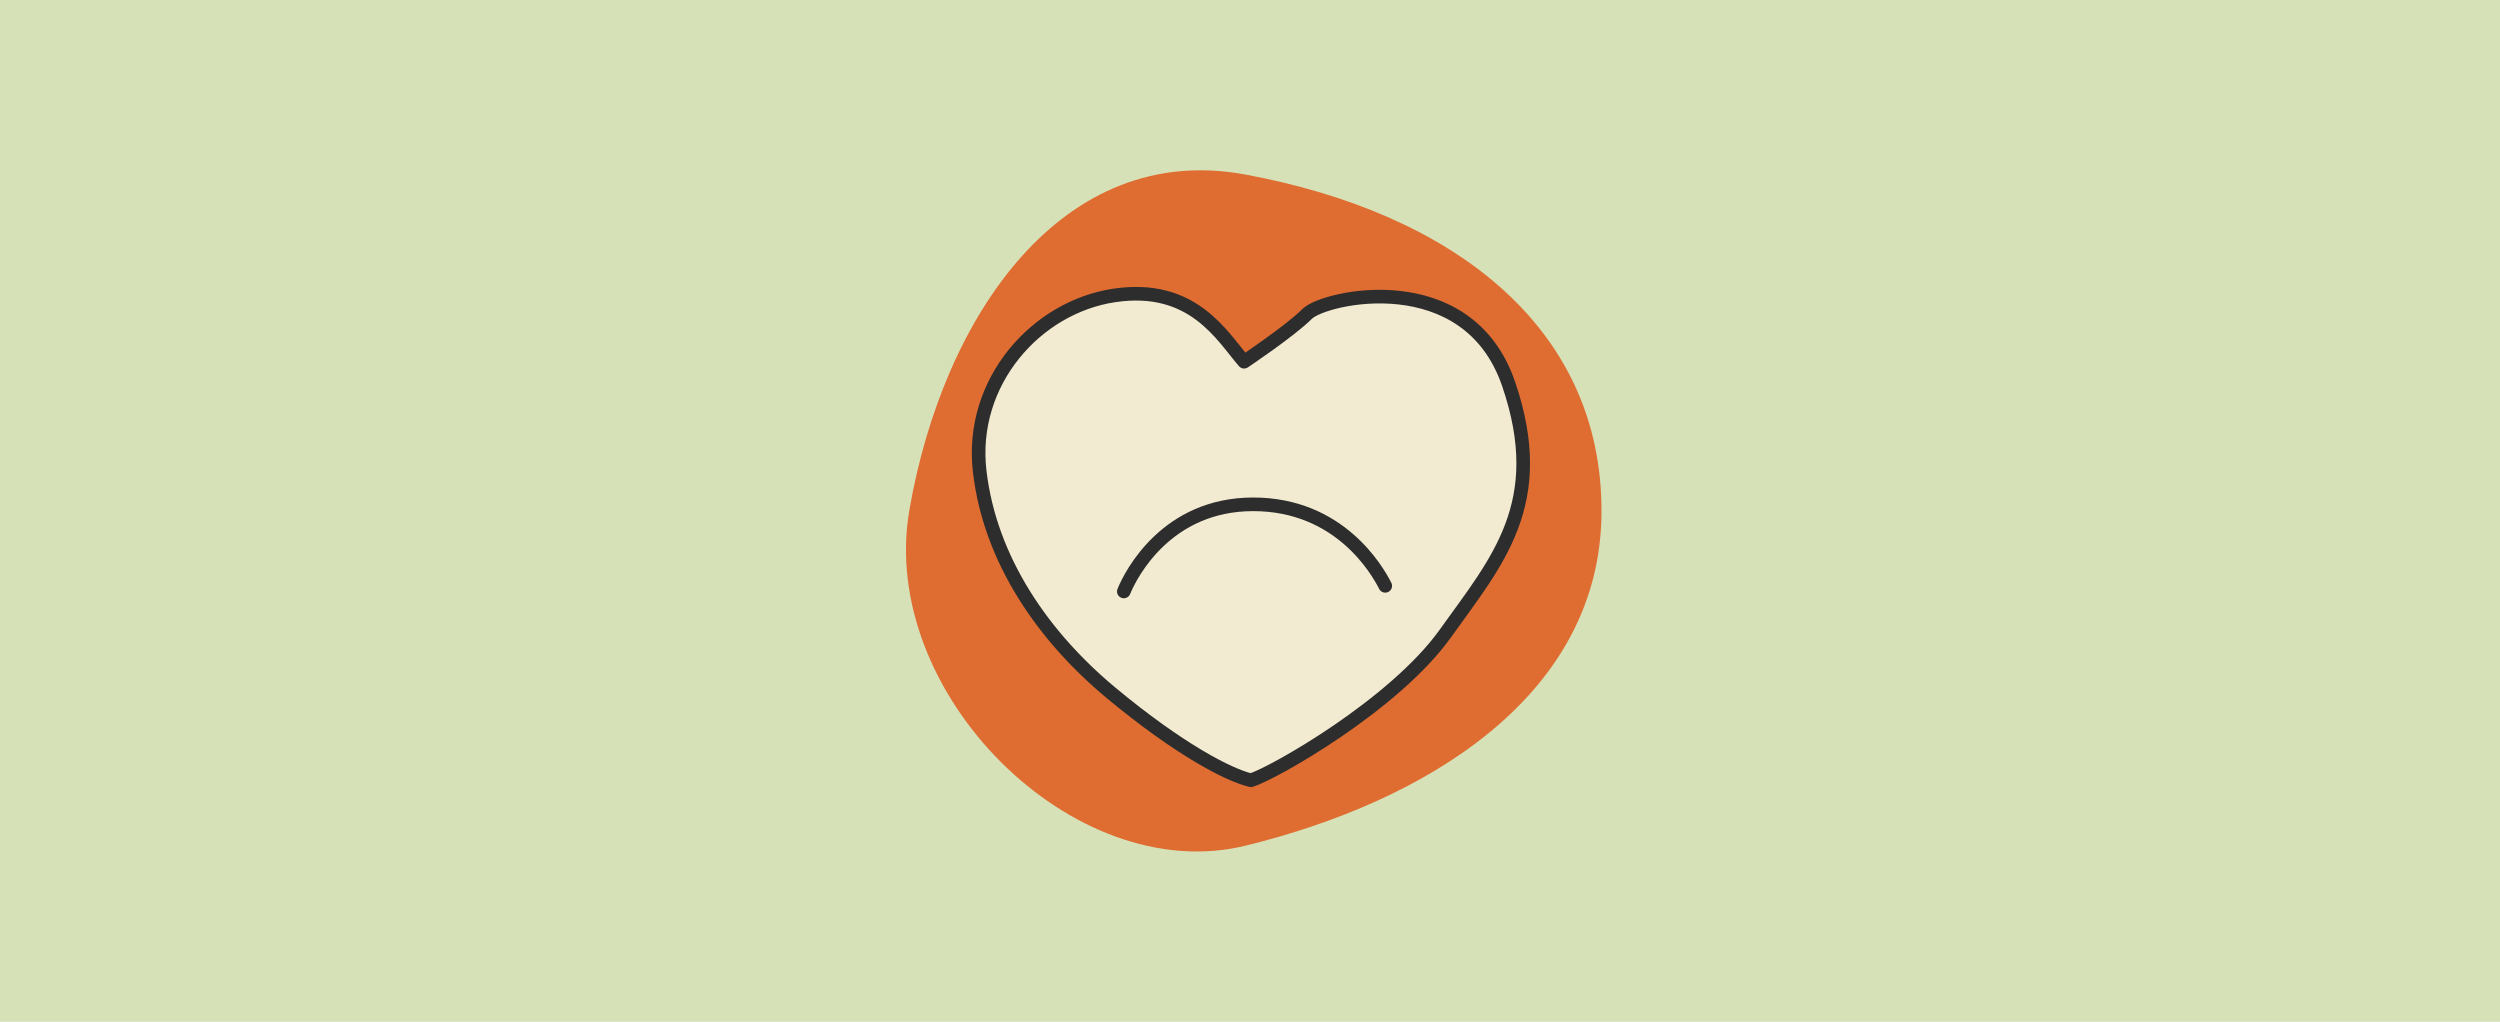
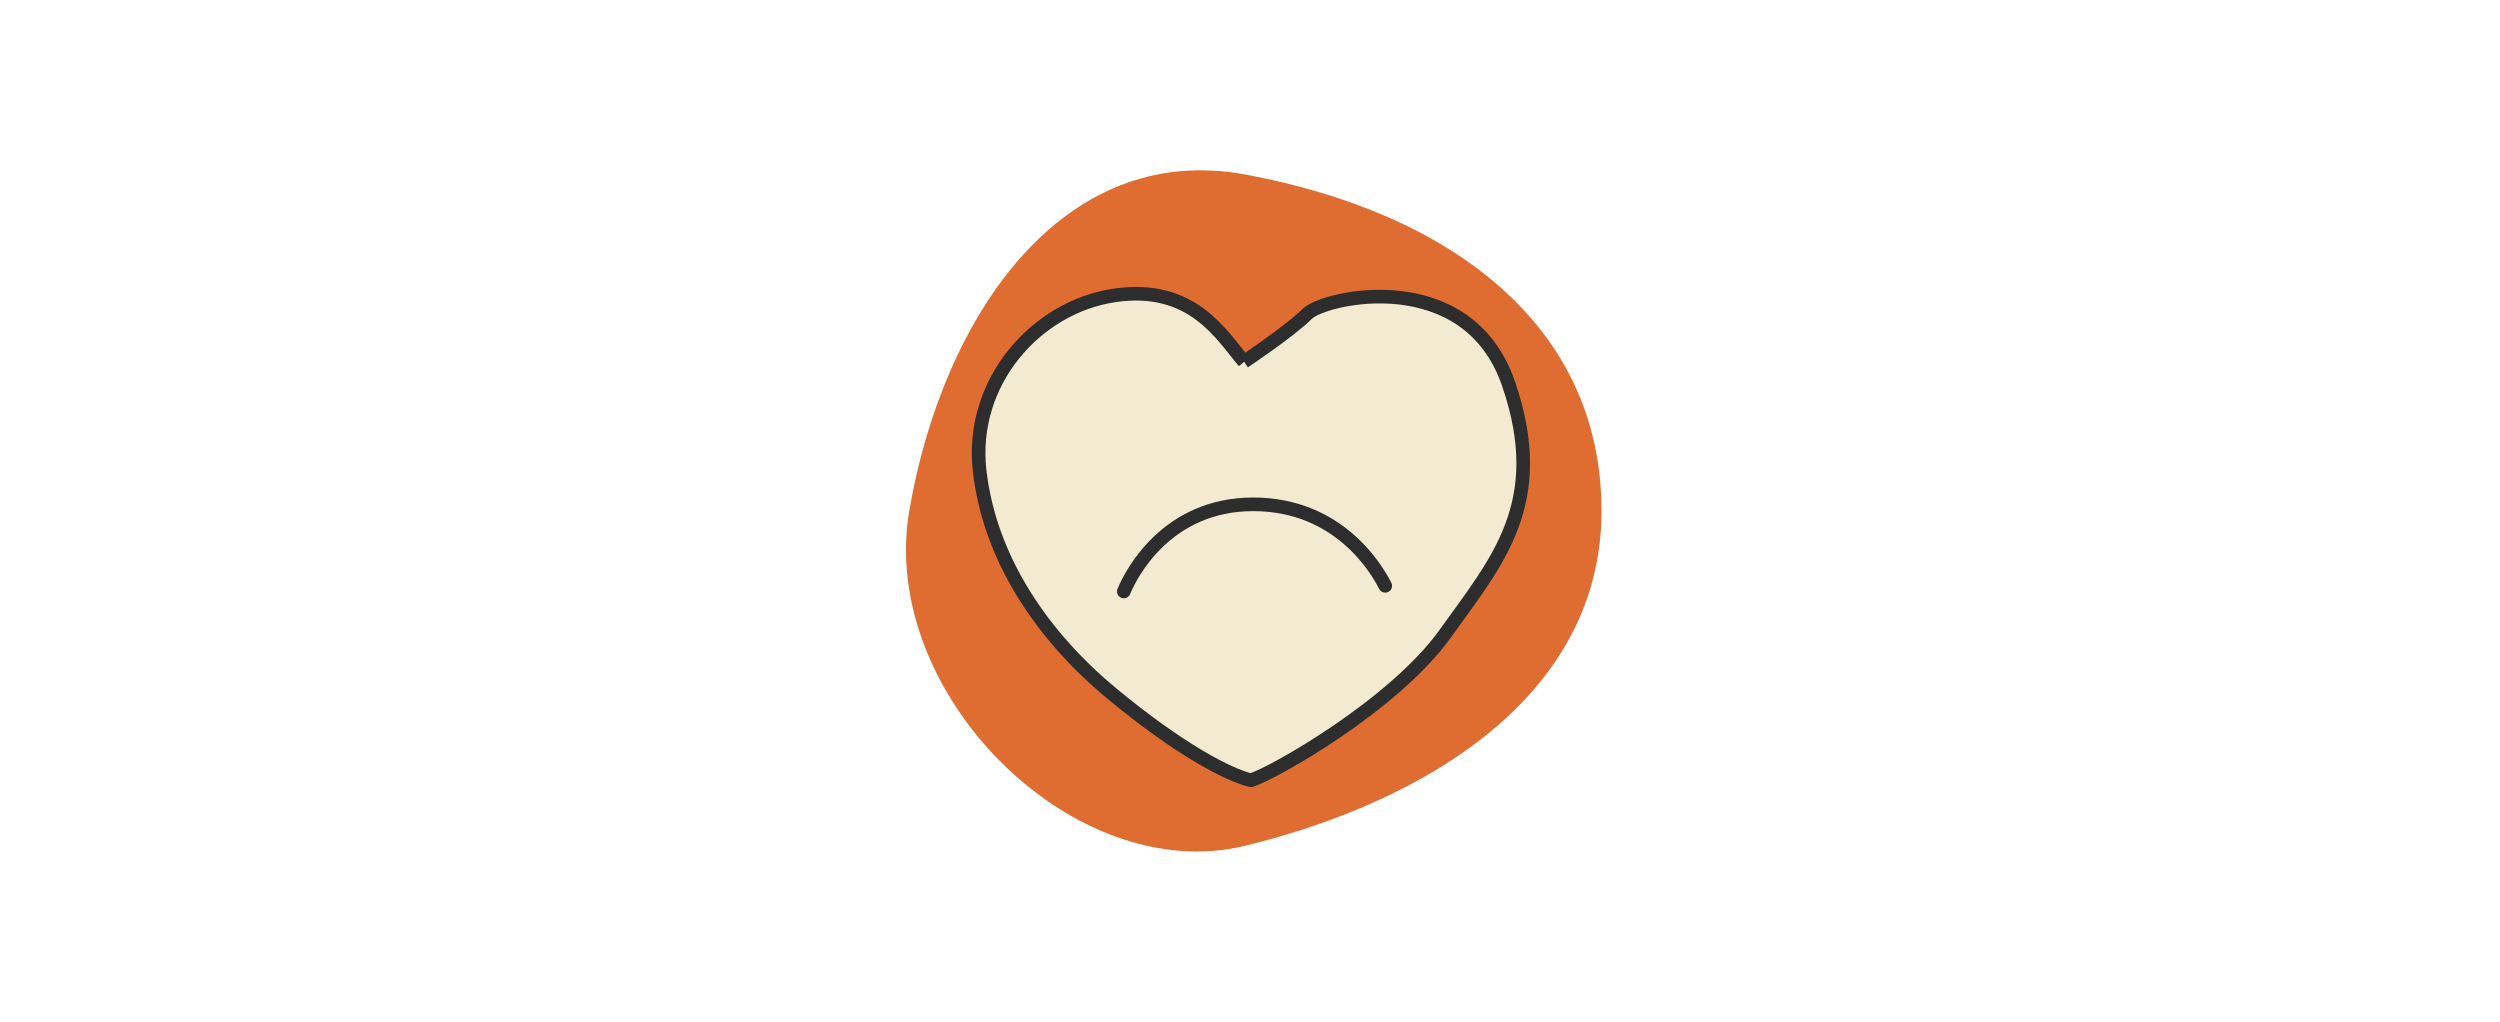
<svg xmlns="http://www.w3.org/2000/svg" width="367" height="150" fill="none">
-   <path fill="#D7E1B8" d="M0 0h367v150H0z" />
  <path fill="#DF6C31" d="M182.769 124.161c26.41-6.435 52.332-21.947 52.332-49.162 0-27.216-22.086-43.798-52.332-49.386-26.756-4.934-44.325 20.669-49.274 49.274-4.628 26.813 24.061 55.404 49.274 49.274" />
-   <path fill="#F2EBD1" stroke="#2D2D2D" stroke-linejoin="round" stroke-miterlimit="10" stroke-width="2" d="M182.635 53.099c-3.256-3.764-7.514-11.44-19.036-9.734-11.522 1.707-21.29 12.74-19.786 25.784 1.505 13.043 9.366 24.327 19.336 32.601 9.971 8.274 17.235 12.037 20.491 12.791 3.256-1.004 21.04-11.034 28.555-21.568 7.514-10.533 15.277-19.06 9.268-36.614-6.018-17.557-27.056-12.79-29.562-10.284-2.507 2.507-9.266 7.023-9.266 7.023Z" />
+   <path fill="#F2EBD1" stroke="#2D2D2D" stroke-linejoin="round" stroke-miterlimit="10" stroke-width="2" d="M182.635 53.099c-3.256-3.764-7.514-11.44-19.036-9.734-11.522 1.707-21.29 12.74-19.786 25.784 1.505 13.043 9.366 24.327 19.336 32.601 9.971 8.274 17.235 12.037 20.491 12.791 3.256-1.004 21.04-11.034 28.555-21.568 7.514-10.533 15.277-19.06 9.268-36.614-6.018-17.557-27.056-12.79-29.562-10.284-2.507 2.507-9.266 7.023-9.266 7.023" />
  <path stroke="#2D2D2D" stroke-linecap="round" stroke-width="2" d="M164.979 86.826c1.055-2.614 6.33-12.792 18.989-12.792S202.167 83.662 203.354 86" />
</svg>